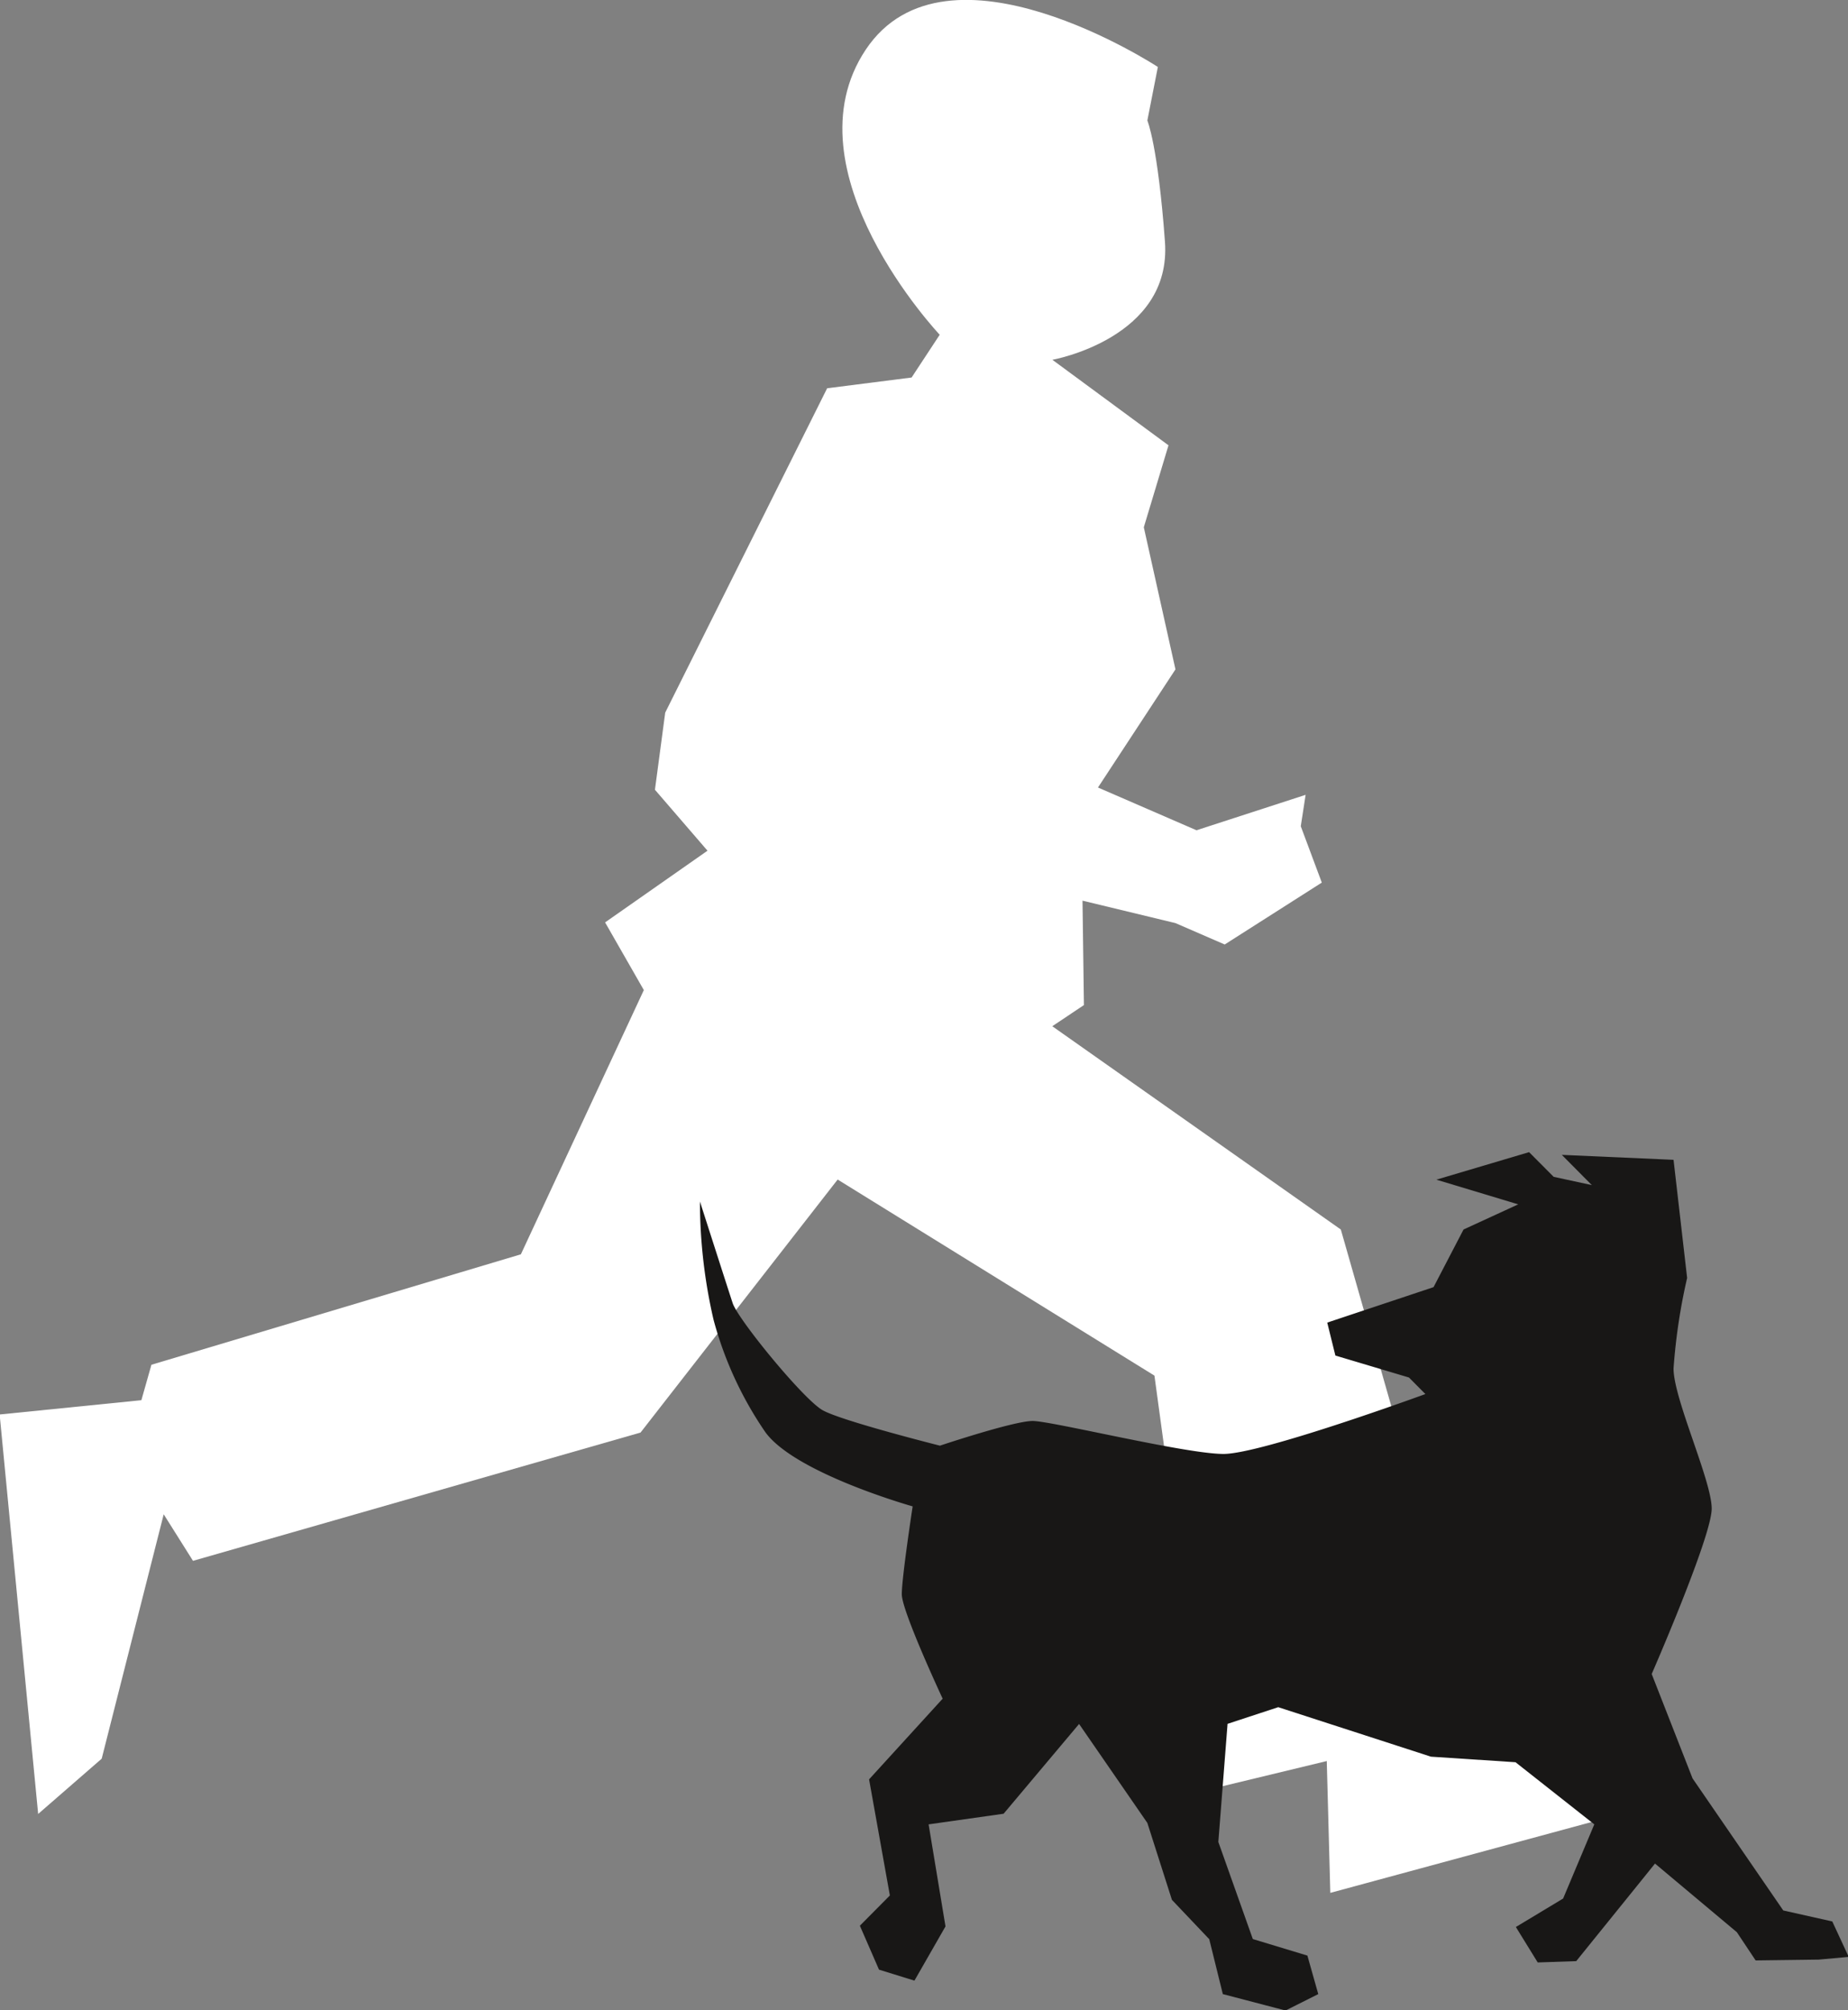
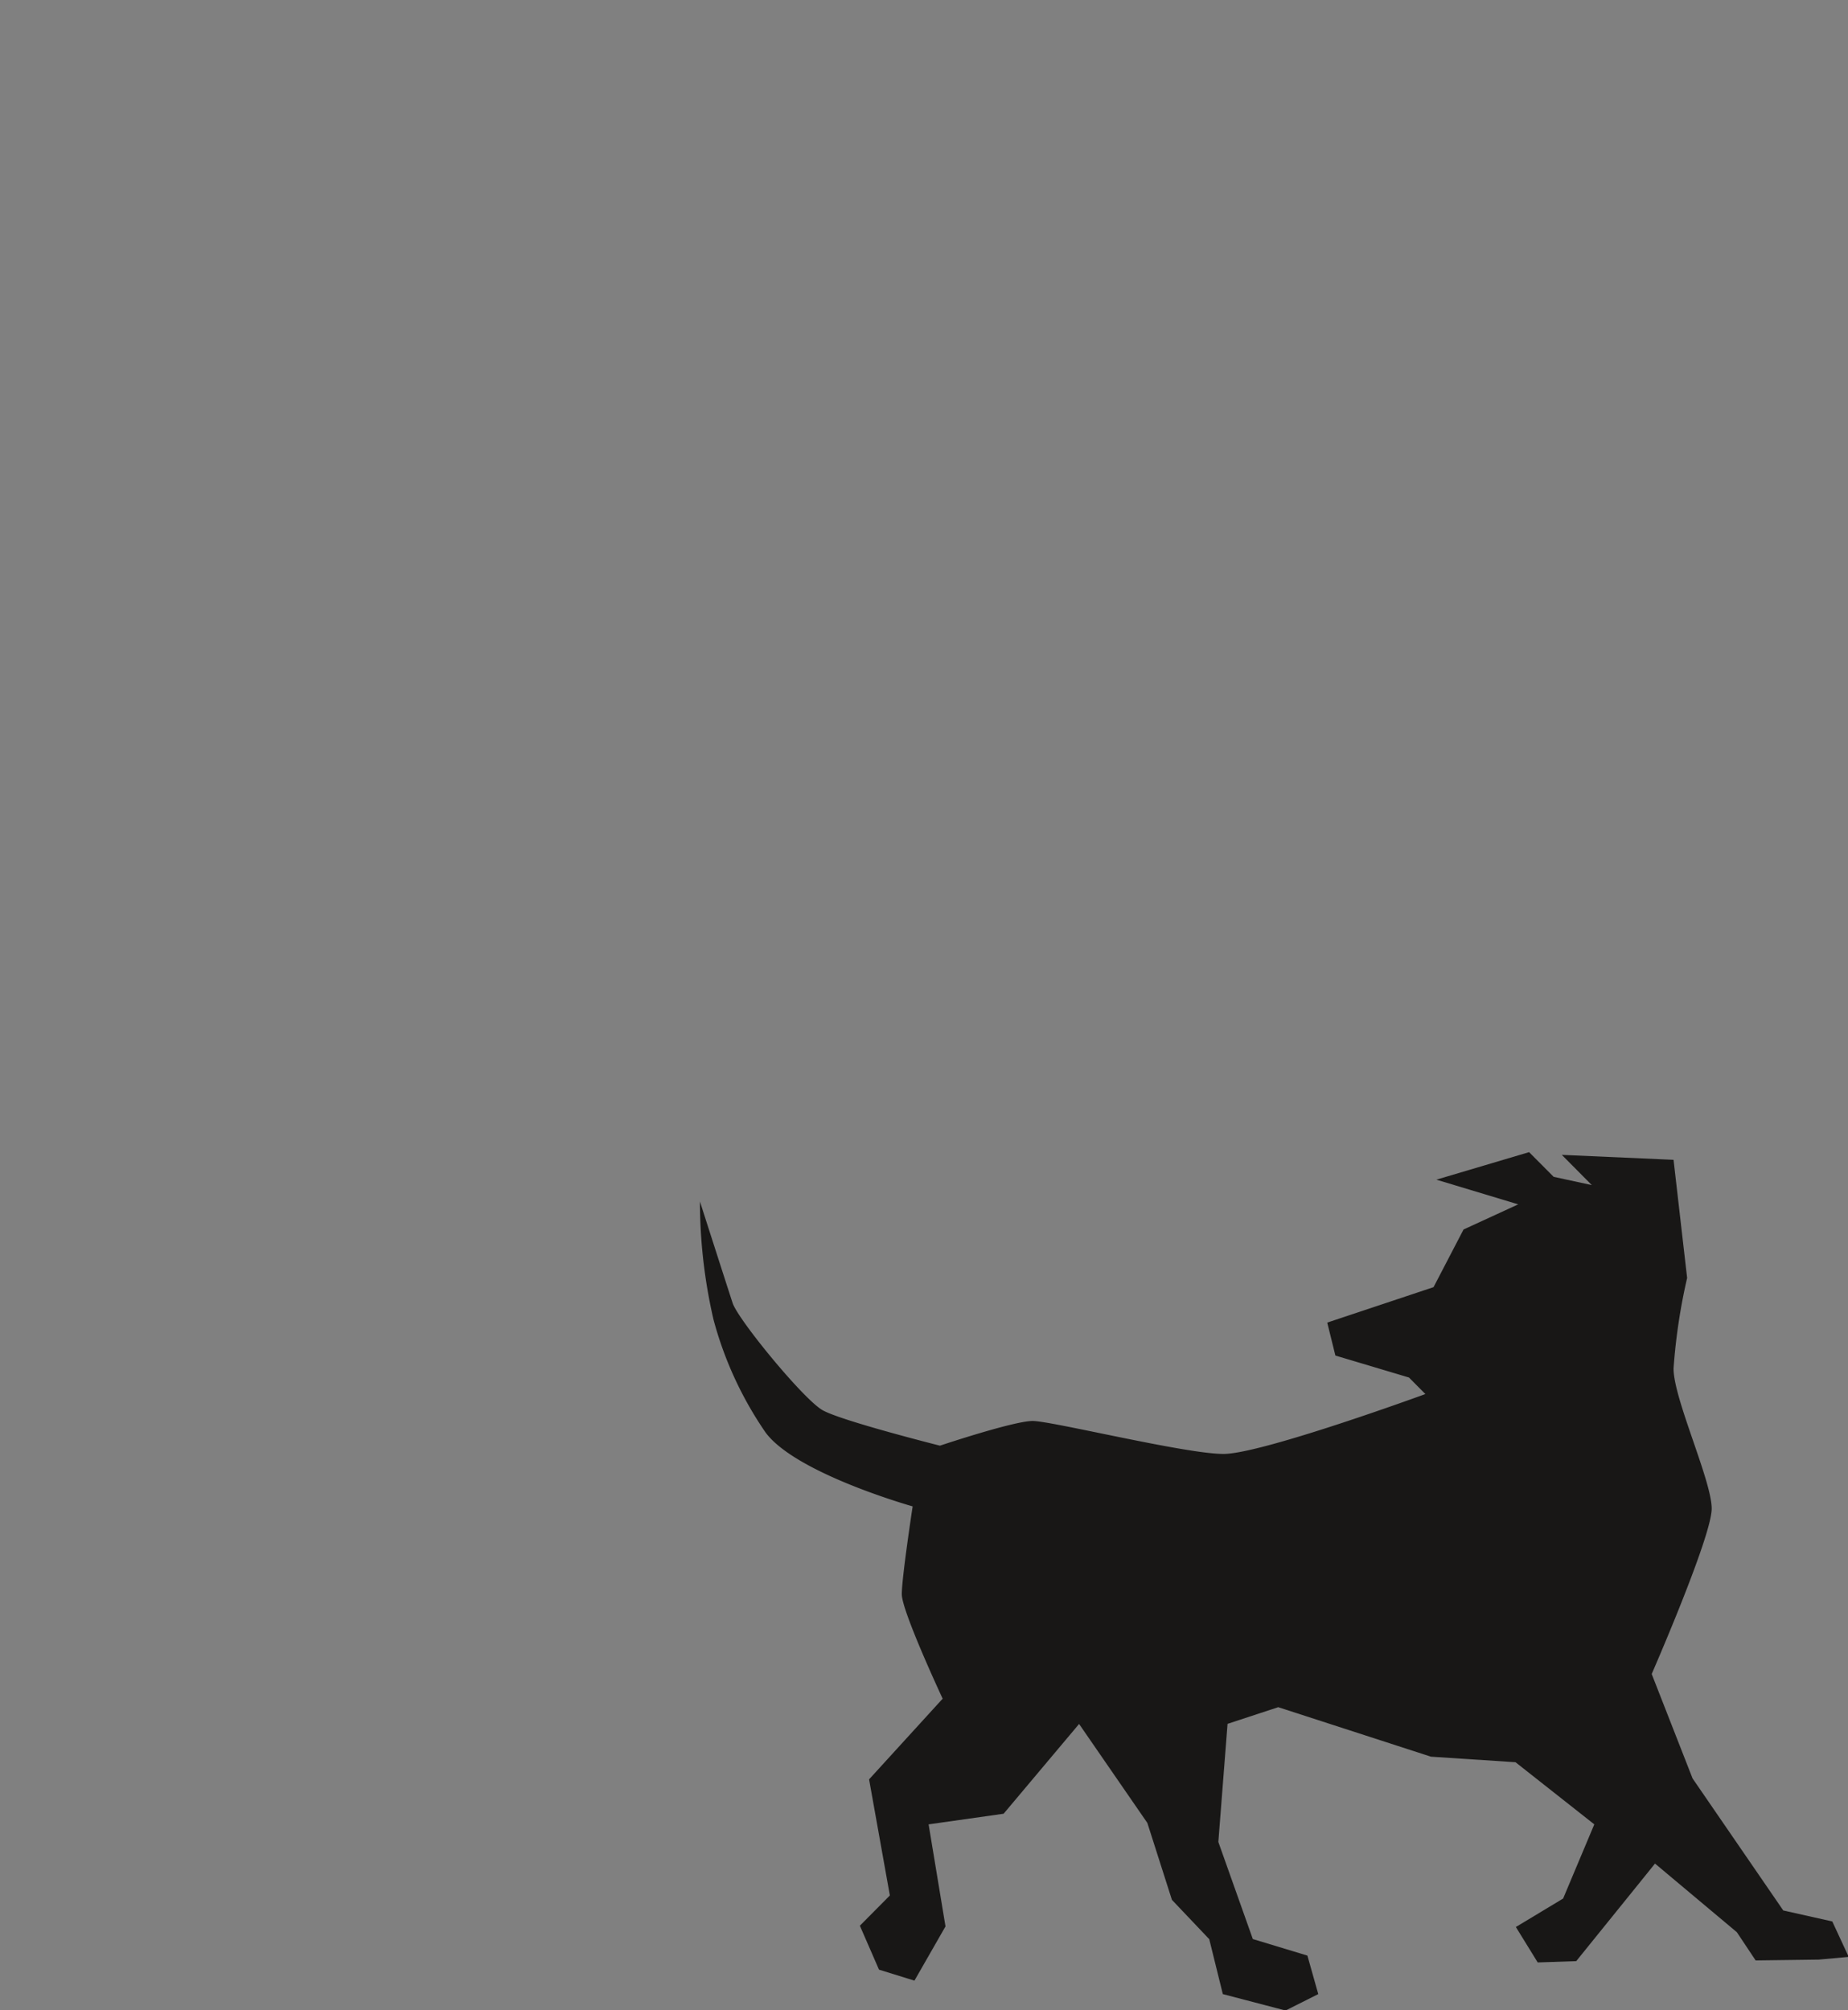
<svg xmlns="http://www.w3.org/2000/svg" id="Ebene_1" data-name="Ebene 1" viewBox="0 0 156.46 170.18">
  <rect x="0" y="0" width="156.46" height="170.18" fill="#808080" stroke="none" />
  <defs>
    <style>.cls-1{fill:#fff;}.cls-2{fill:#181716;}</style>
  </defs>
  <title>stcweb_logo</title>
-   <path class="cls-1" d="M60.67,72.93,52,79l3.28,5.73L44.87,107.1l-31.28,9.35-.85,3-12,1.21L4,154.48l5.38-4.68,5.25-20.69,2.48,3.94L55,122.19l16.69-21.42,26.82,16.6,4.77,35L113.1,150l.3,11.16L143.49,153l-3.87-3-17-.6-1.49-2.41,4.47-2.41L114.29,105,89.86,87.79,92.54,86l-.12-8.84,7.87,1.9,4.17,1.81,8.22-5.24-1.78-4.77.41-2.66-9.24,3-8.34-3.62,6.56-10L97.61,45.55l2.09-6.94-9.83-7.24s10.13-1.81,9.53-10-1.49-10.26-1.49-10.26l.89-4.53S80.92-5.15,74.07,5.11s6.26,24.14,6.26,24.14l-2.38,3.62-7.15.91L57.09,61.24l-.87,6.53Z" transform="translate(-0.77 -0.91)" />
  <path class="cls-2" d="M144.07,151.47l-3.46-8.84s5.08-11.63,5.08-14-3.23-9.3-3.23-11.86a49.7,49.7,0,0,1,1.15-7.67l-1.15-10L133,98.68l2.54,2.56-3.23-.7-2.08-2.09-7.85,2.33,6.93,2.09L124.68,105l-2.54,4.88-9,3,.69,2.79,6.23,1.86,1.39,1.4S107.59,124,104.36,124s-14.55-2.79-16.16-2.79-7.85,2.09-7.85,2.09-8.31-2.09-9.93-3-7.16-7.67-7.62-9.07-2.77-8.6-2.77-8.6a44.52,44.52,0,0,0,1.15,10,30.91,30.91,0,0,0,4.39,9.53c2.54,3.49,12.47,6.28,12.47,6.28s-.92,6-.92,7.44,3.46,8.84,3.46,8.84l-6.23,6.83,1.76,9.83-2.54,2.56,1.62,3.72,3,.93L80.82,164l-1.43-8.64,6.35-.9,6.39-7.6,5.78,8.38,2.08,6.51,3.16,3.33,1.15,4.65,5.31,1.39,2.77-1.39-.92-3.26-4.62-1.4-2.92-8.22.78-10,4.29-1.41,12.93,4.19,7.16.47,6.67,5.26-2.64,6.28-4,2.41,1.85,3,3.26-.11,5.55-6.87,1.12-1.39,6.93,5.81,1.59,2.39,5.34-.07,2.54-.23-1.39-3-4.15-.93Z" transform="translate(-0.77 -0.91)" />
</svg>